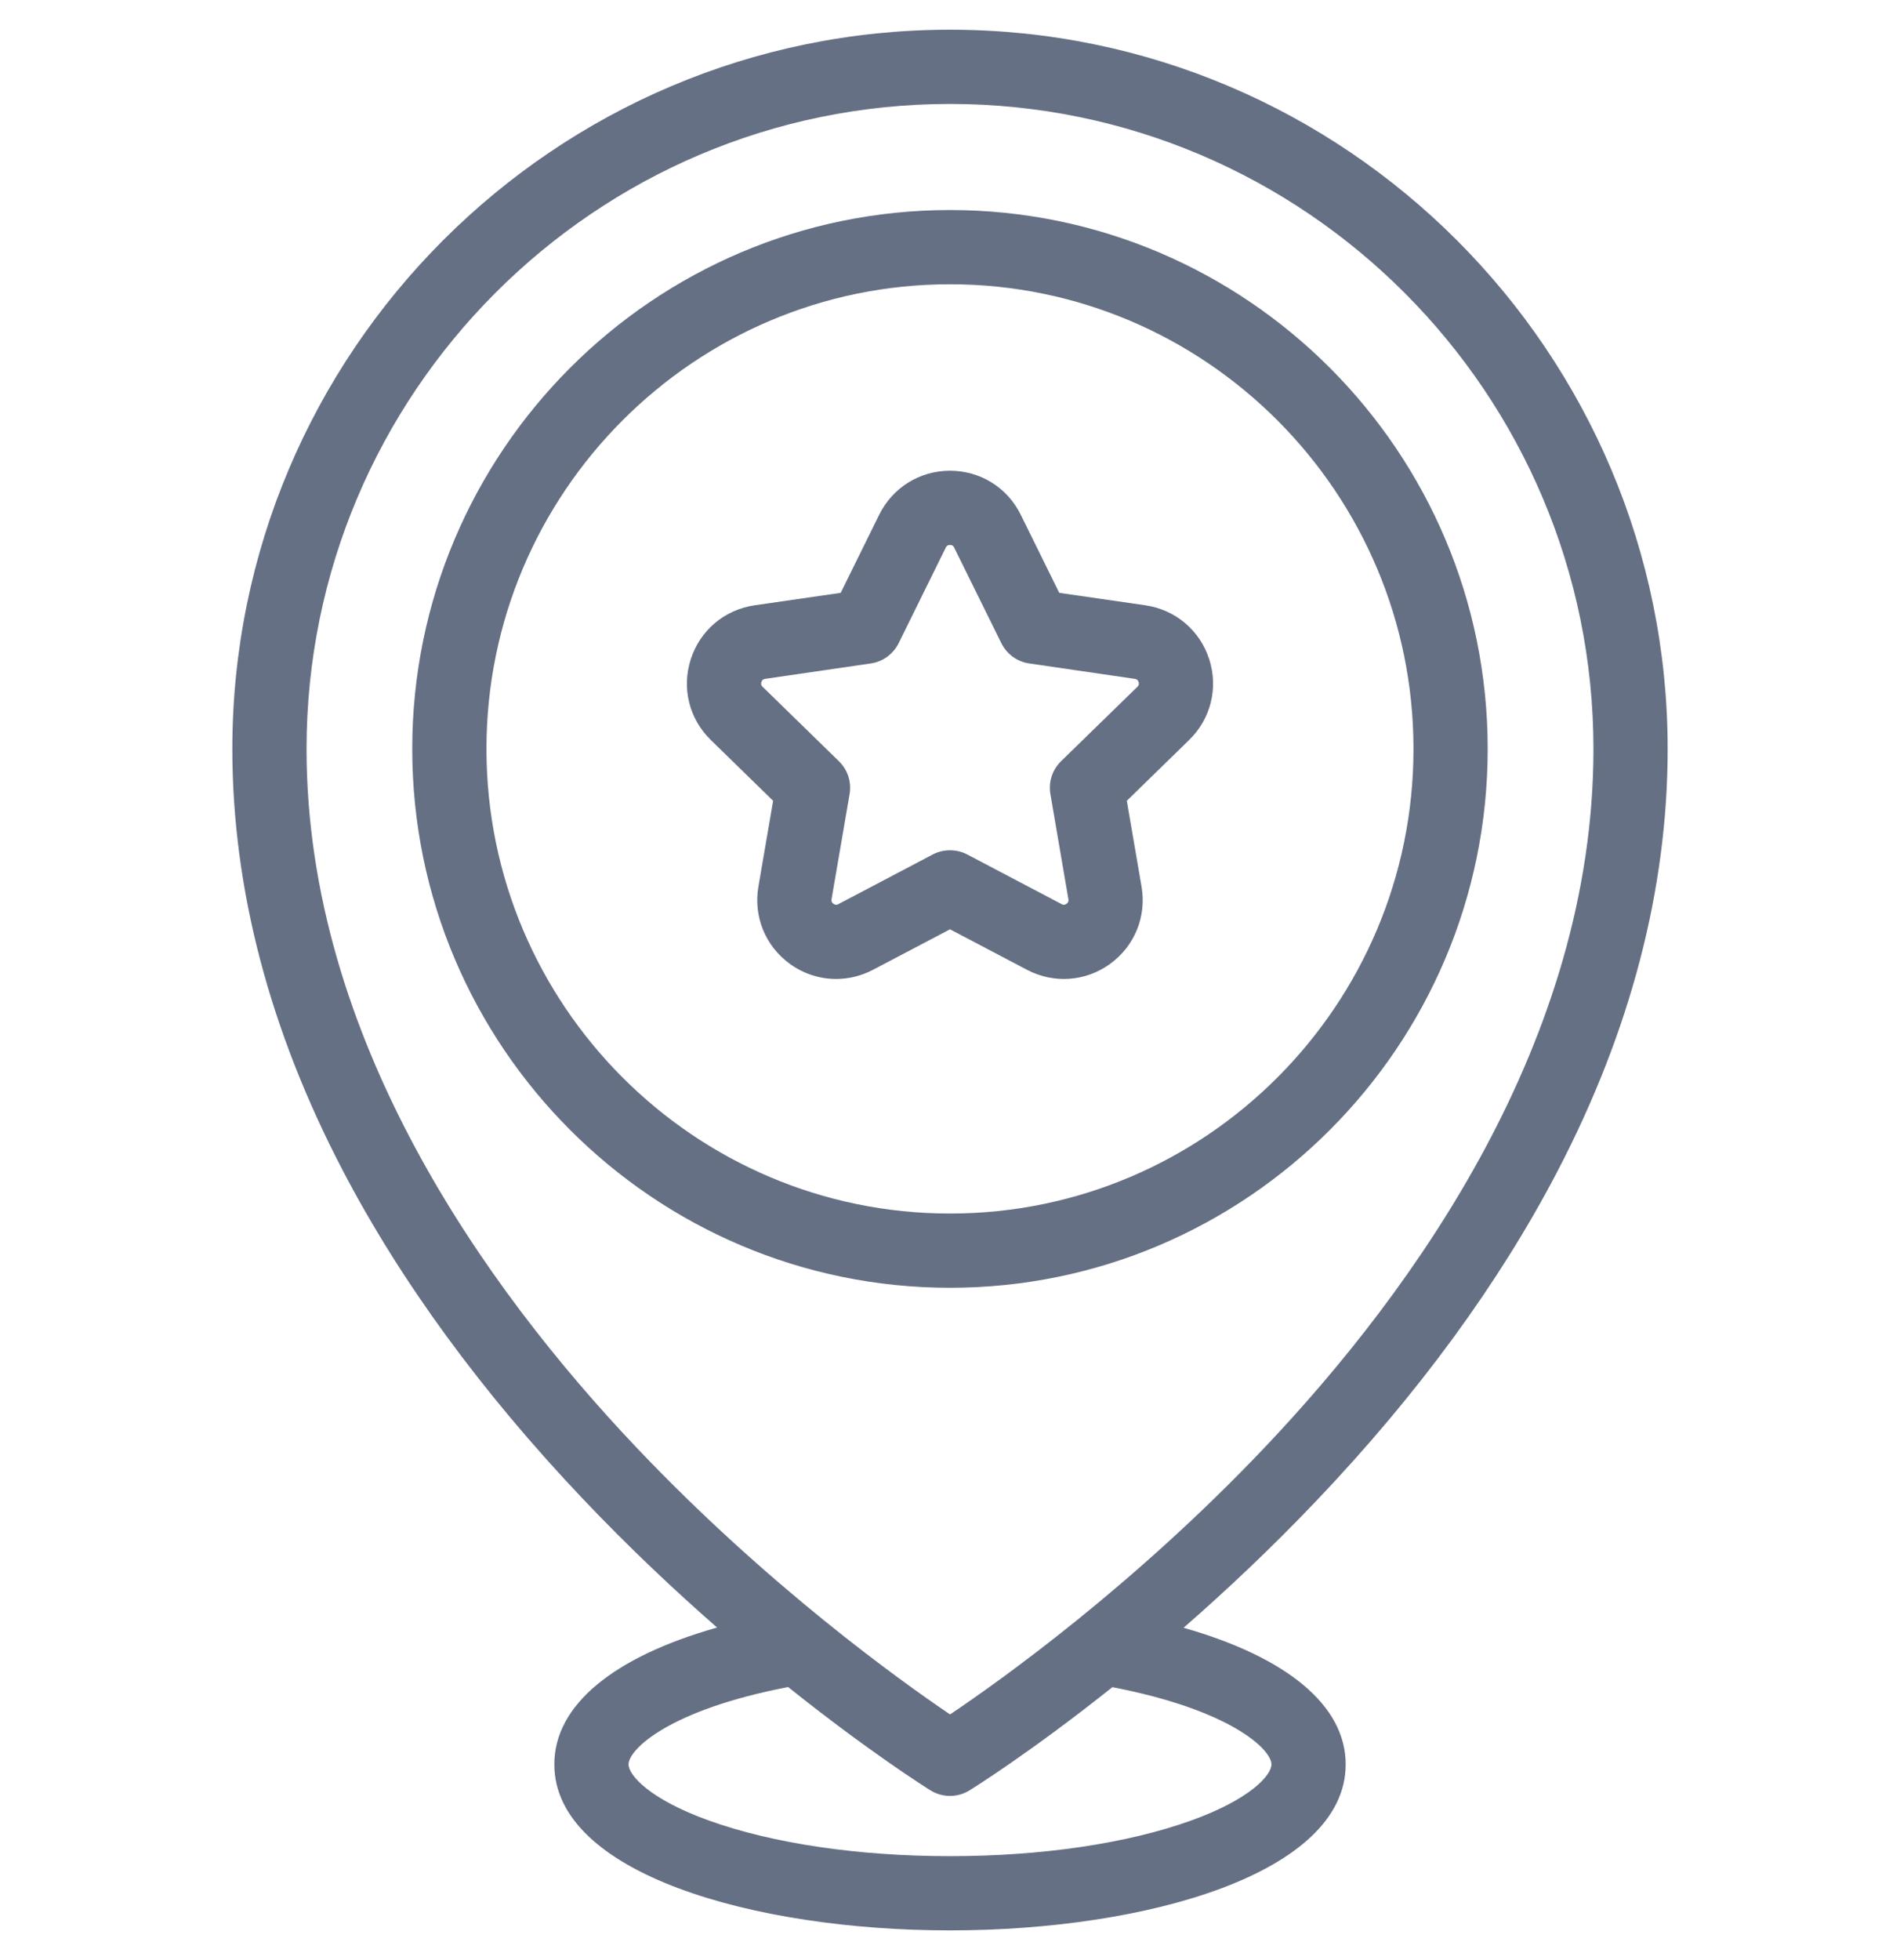
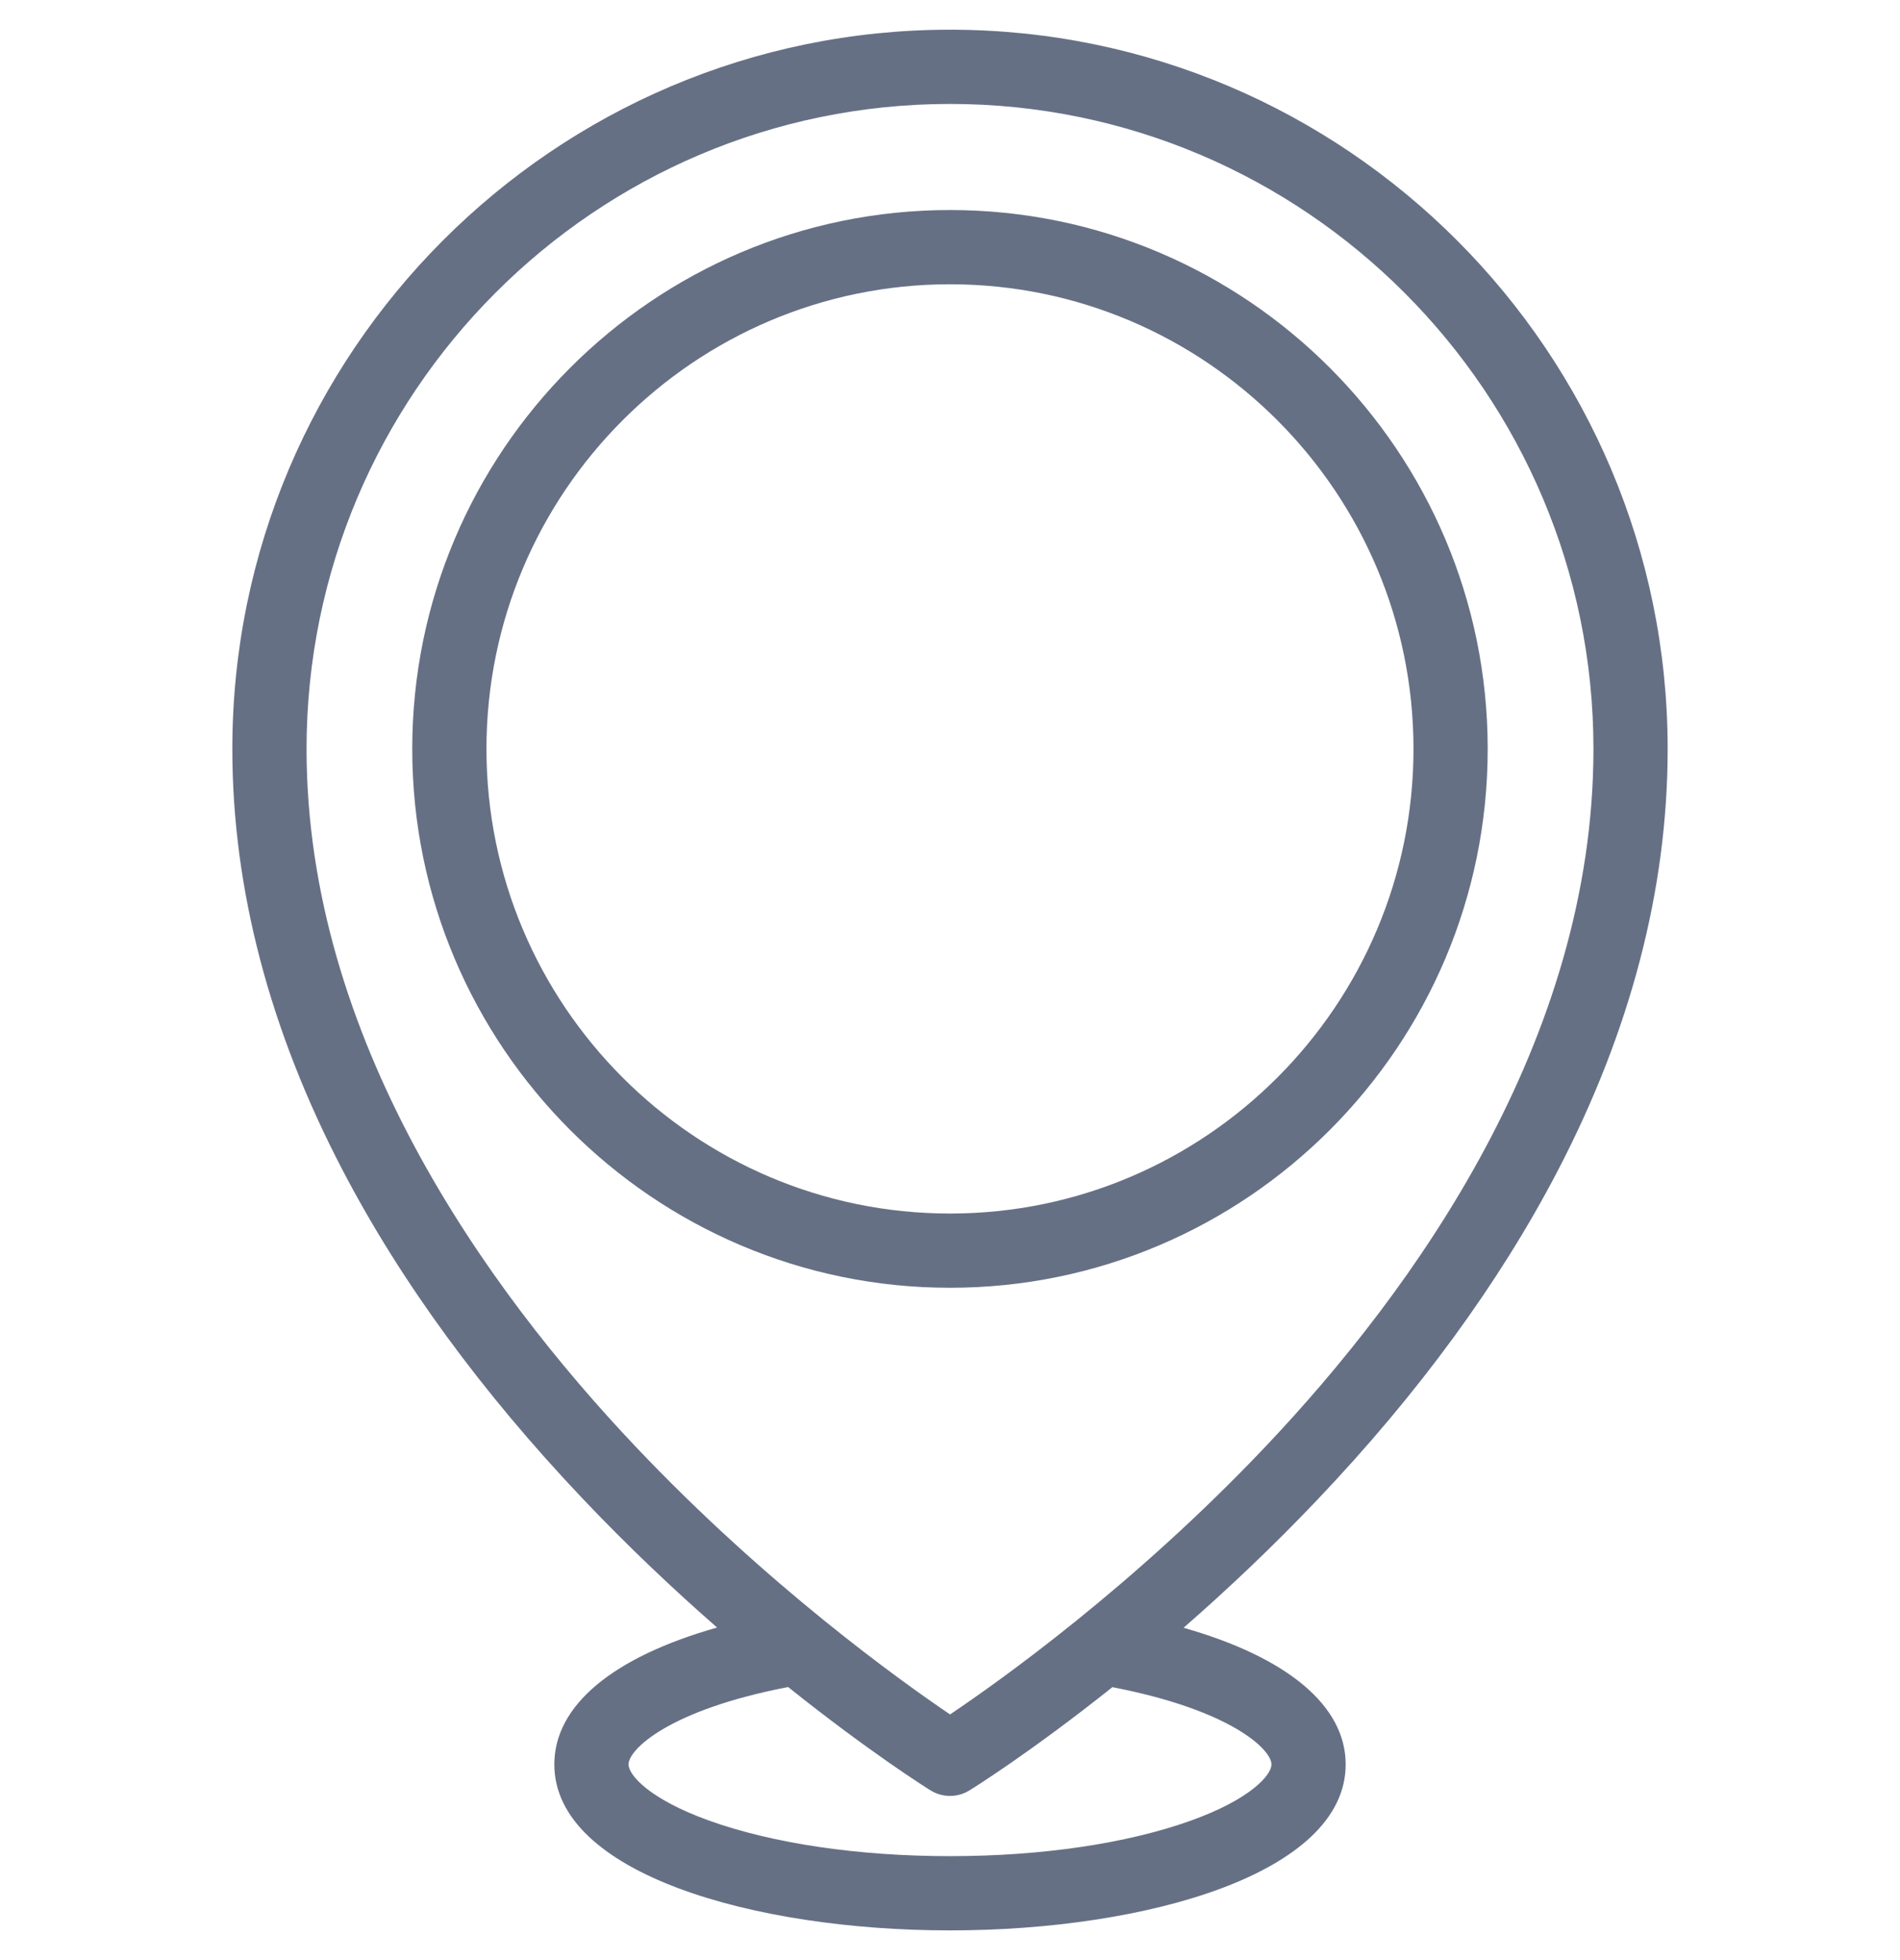
<svg xmlns="http://www.w3.org/2000/svg" width="32" height="33" viewBox="0 0 32 33" fill="none">
  <g clip-path="url(#clip0_6061_43988)">
    <path d="M16 3.536C11.006 3.536 6.943 7.606 6.943 12.609C6.943 17.611 11.006 21.681 16 21.681C20.994 21.681 25.056 17.611 25.056 12.609C25.057 7.606 20.994 3.536 16 3.536ZM16 20.431C11.695 20.431 8.193 16.922 8.193 12.609C8.193 8.296 11.695 4.786 16 4.786C20.305 4.786 23.806 8.296 23.806 12.609C23.806 16.922 20.305 20.431 16 20.431Z" fill="#667085" />
    <path d="M22.184 25.253C23.888 23.462 25.247 21.604 26.225 19.731C27.461 17.365 28.087 14.969 28.087 12.609C28.087 5.932 22.665 0.5 16 0.5C9.335 0.5 3.913 5.932 3.913 12.609C3.913 14.957 4.539 17.346 5.775 19.71C6.752 21.58 8.112 23.438 9.815 25.233C10.589 26.049 11.361 26.775 12.077 27.401C10.32 27.899 9.336 28.713 9.336 29.705C9.336 31.54 12.688 32.5 16 32.5C19.311 32.5 22.664 31.54 22.664 29.705C22.664 28.717 21.683 27.903 19.934 27.405C20.647 26.783 21.414 26.063 22.184 25.253ZM21.414 29.705C21.414 29.889 21.053 30.294 20.059 30.651C18.984 31.037 17.543 31.25 16 31.25C14.457 31.25 13.015 31.037 11.941 30.651C10.947 30.294 10.586 29.889 10.586 29.705C10.586 29.454 11.267 28.788 13.274 28.403C14.633 29.49 15.6 30.098 15.669 30.141C15.77 30.204 15.885 30.236 16 30.236C16.114 30.236 16.228 30.205 16.329 30.142C16.398 30.1 17.371 29.492 18.735 28.405C20.736 28.791 21.414 29.456 21.414 29.705ZM16.001 28.864C15.175 28.305 12.924 26.698 10.702 24.352C8.175 21.684 5.163 17.481 5.163 12.609C5.163 6.621 10.024 1.75 16 1.75C21.976 1.75 26.837 6.621 26.837 12.609C26.837 17.507 23.825 21.708 21.299 24.37C19.077 26.711 16.827 28.309 16.001 28.864Z" fill="#667085" />
-     <path d="M19.292 10.191L17.84 9.981L17.191 8.665C16.966 8.208 16.509 7.925 16 7.925C15.49 7.925 15.034 8.209 14.808 8.665L14.159 9.981L12.708 10.191C12.203 10.265 11.792 10.611 11.635 11.096C11.477 11.581 11.606 12.103 11.971 12.458L13.021 13.482L12.773 14.927C12.687 15.43 12.89 15.928 13.302 16.227C13.535 16.396 13.807 16.482 14.082 16.482C14.293 16.482 14.505 16.431 14.702 16.328L16 15.646L17.298 16.328C17.749 16.565 18.285 16.527 18.697 16.227C19.11 15.928 19.312 15.43 19.226 14.927L18.978 13.482L20.028 12.458C20.393 12.103 20.522 11.581 20.365 11.096C20.207 10.611 19.796 10.265 19.292 10.191ZM19.156 11.563L17.87 12.816C17.723 12.96 17.656 13.167 17.691 13.369L17.994 15.139C17.997 15.153 18.002 15.187 17.963 15.216C17.923 15.245 17.893 15.229 17.88 15.222L16.291 14.386C16.2 14.339 16.1 14.315 16 14.315C15.9 14.315 15.8 14.339 15.709 14.386L14.12 15.222C14.107 15.229 14.077 15.245 14.037 15.216C13.997 15.187 14.003 15.153 14.005 15.139L14.309 13.369C14.344 13.167 14.277 12.96 14.129 12.816L12.844 11.563C12.833 11.553 12.809 11.529 12.824 11.482C12.839 11.436 12.873 11.431 12.887 11.429L14.664 11.17C14.868 11.141 15.044 11.013 15.135 10.829L15.929 9.219C15.935 9.206 15.951 9.175 16 9.175C16.049 9.175 16.064 9.206 16.07 9.219L16.865 10.829C16.956 11.013 17.132 11.141 17.336 11.17L19.112 11.429C19.127 11.431 19.161 11.436 19.176 11.482C19.191 11.529 19.166 11.553 19.156 11.563Z" fill="#667085" />
  </g>
  <defs>
    <clipPath id="clip0_6061_43988">
      <rect width="32" height="32" fill="white" transform="translate(0 0.5)" />
    </clipPath>
  </defs>
</svg>